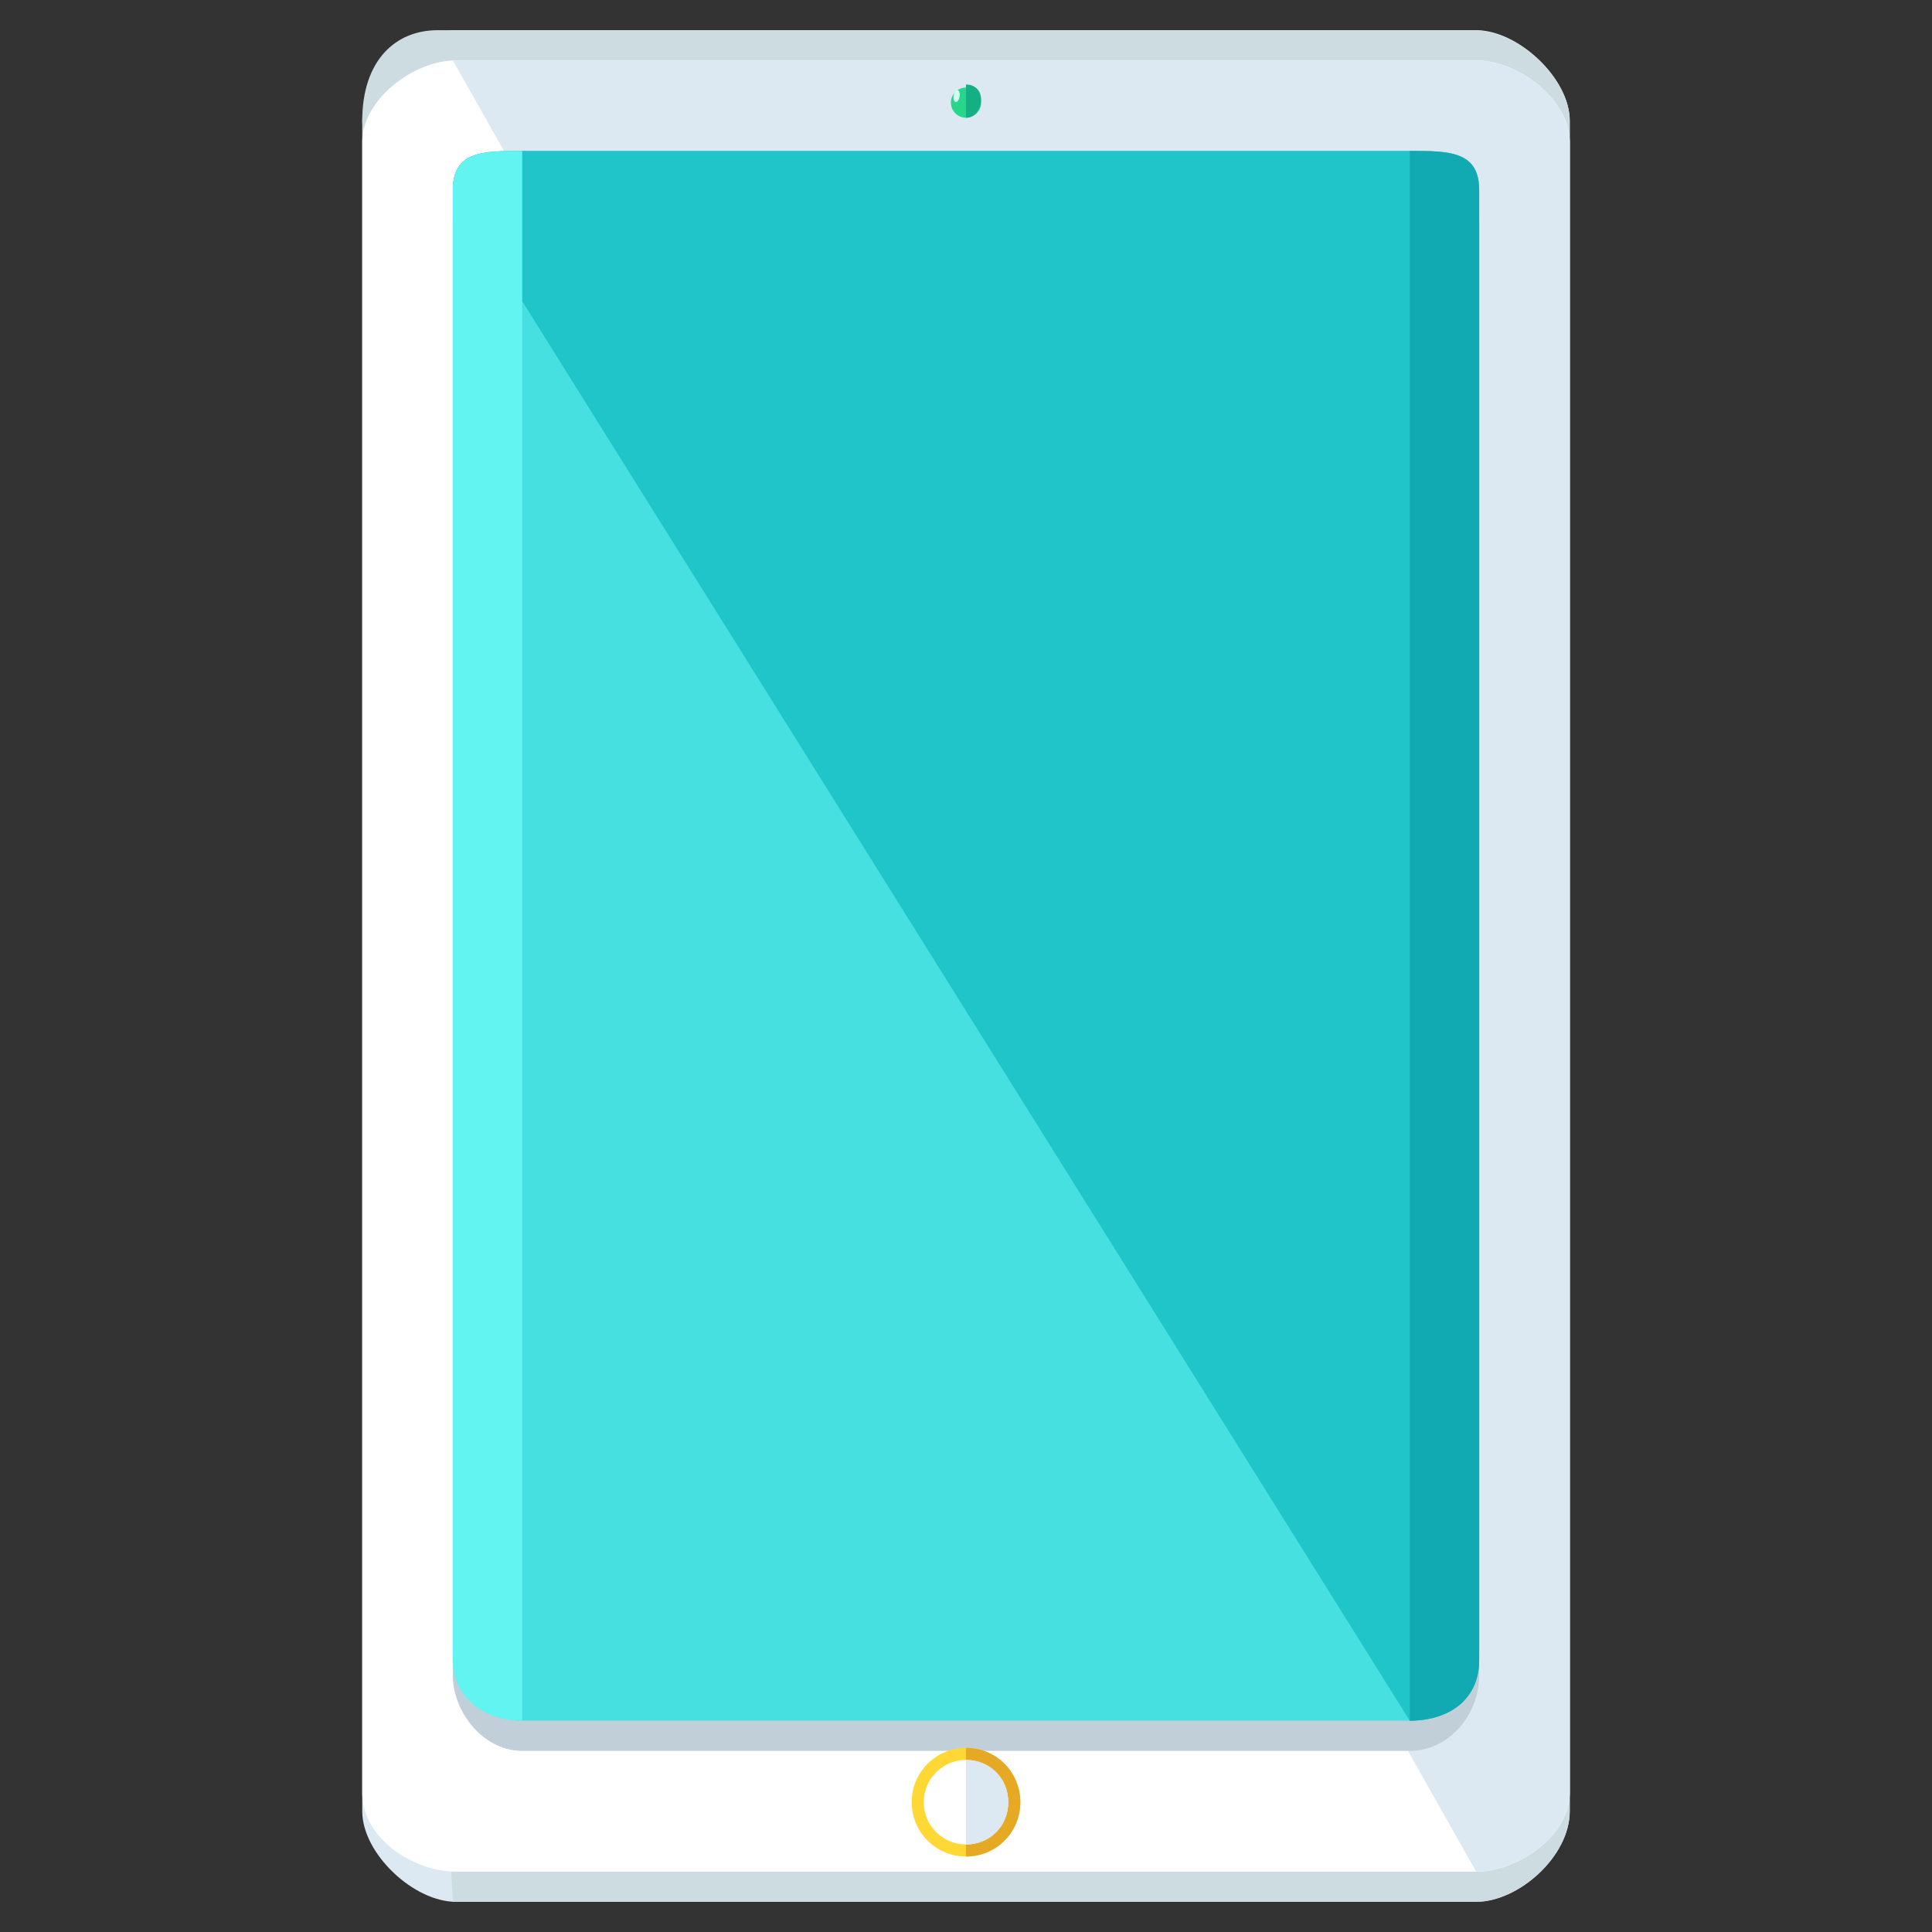
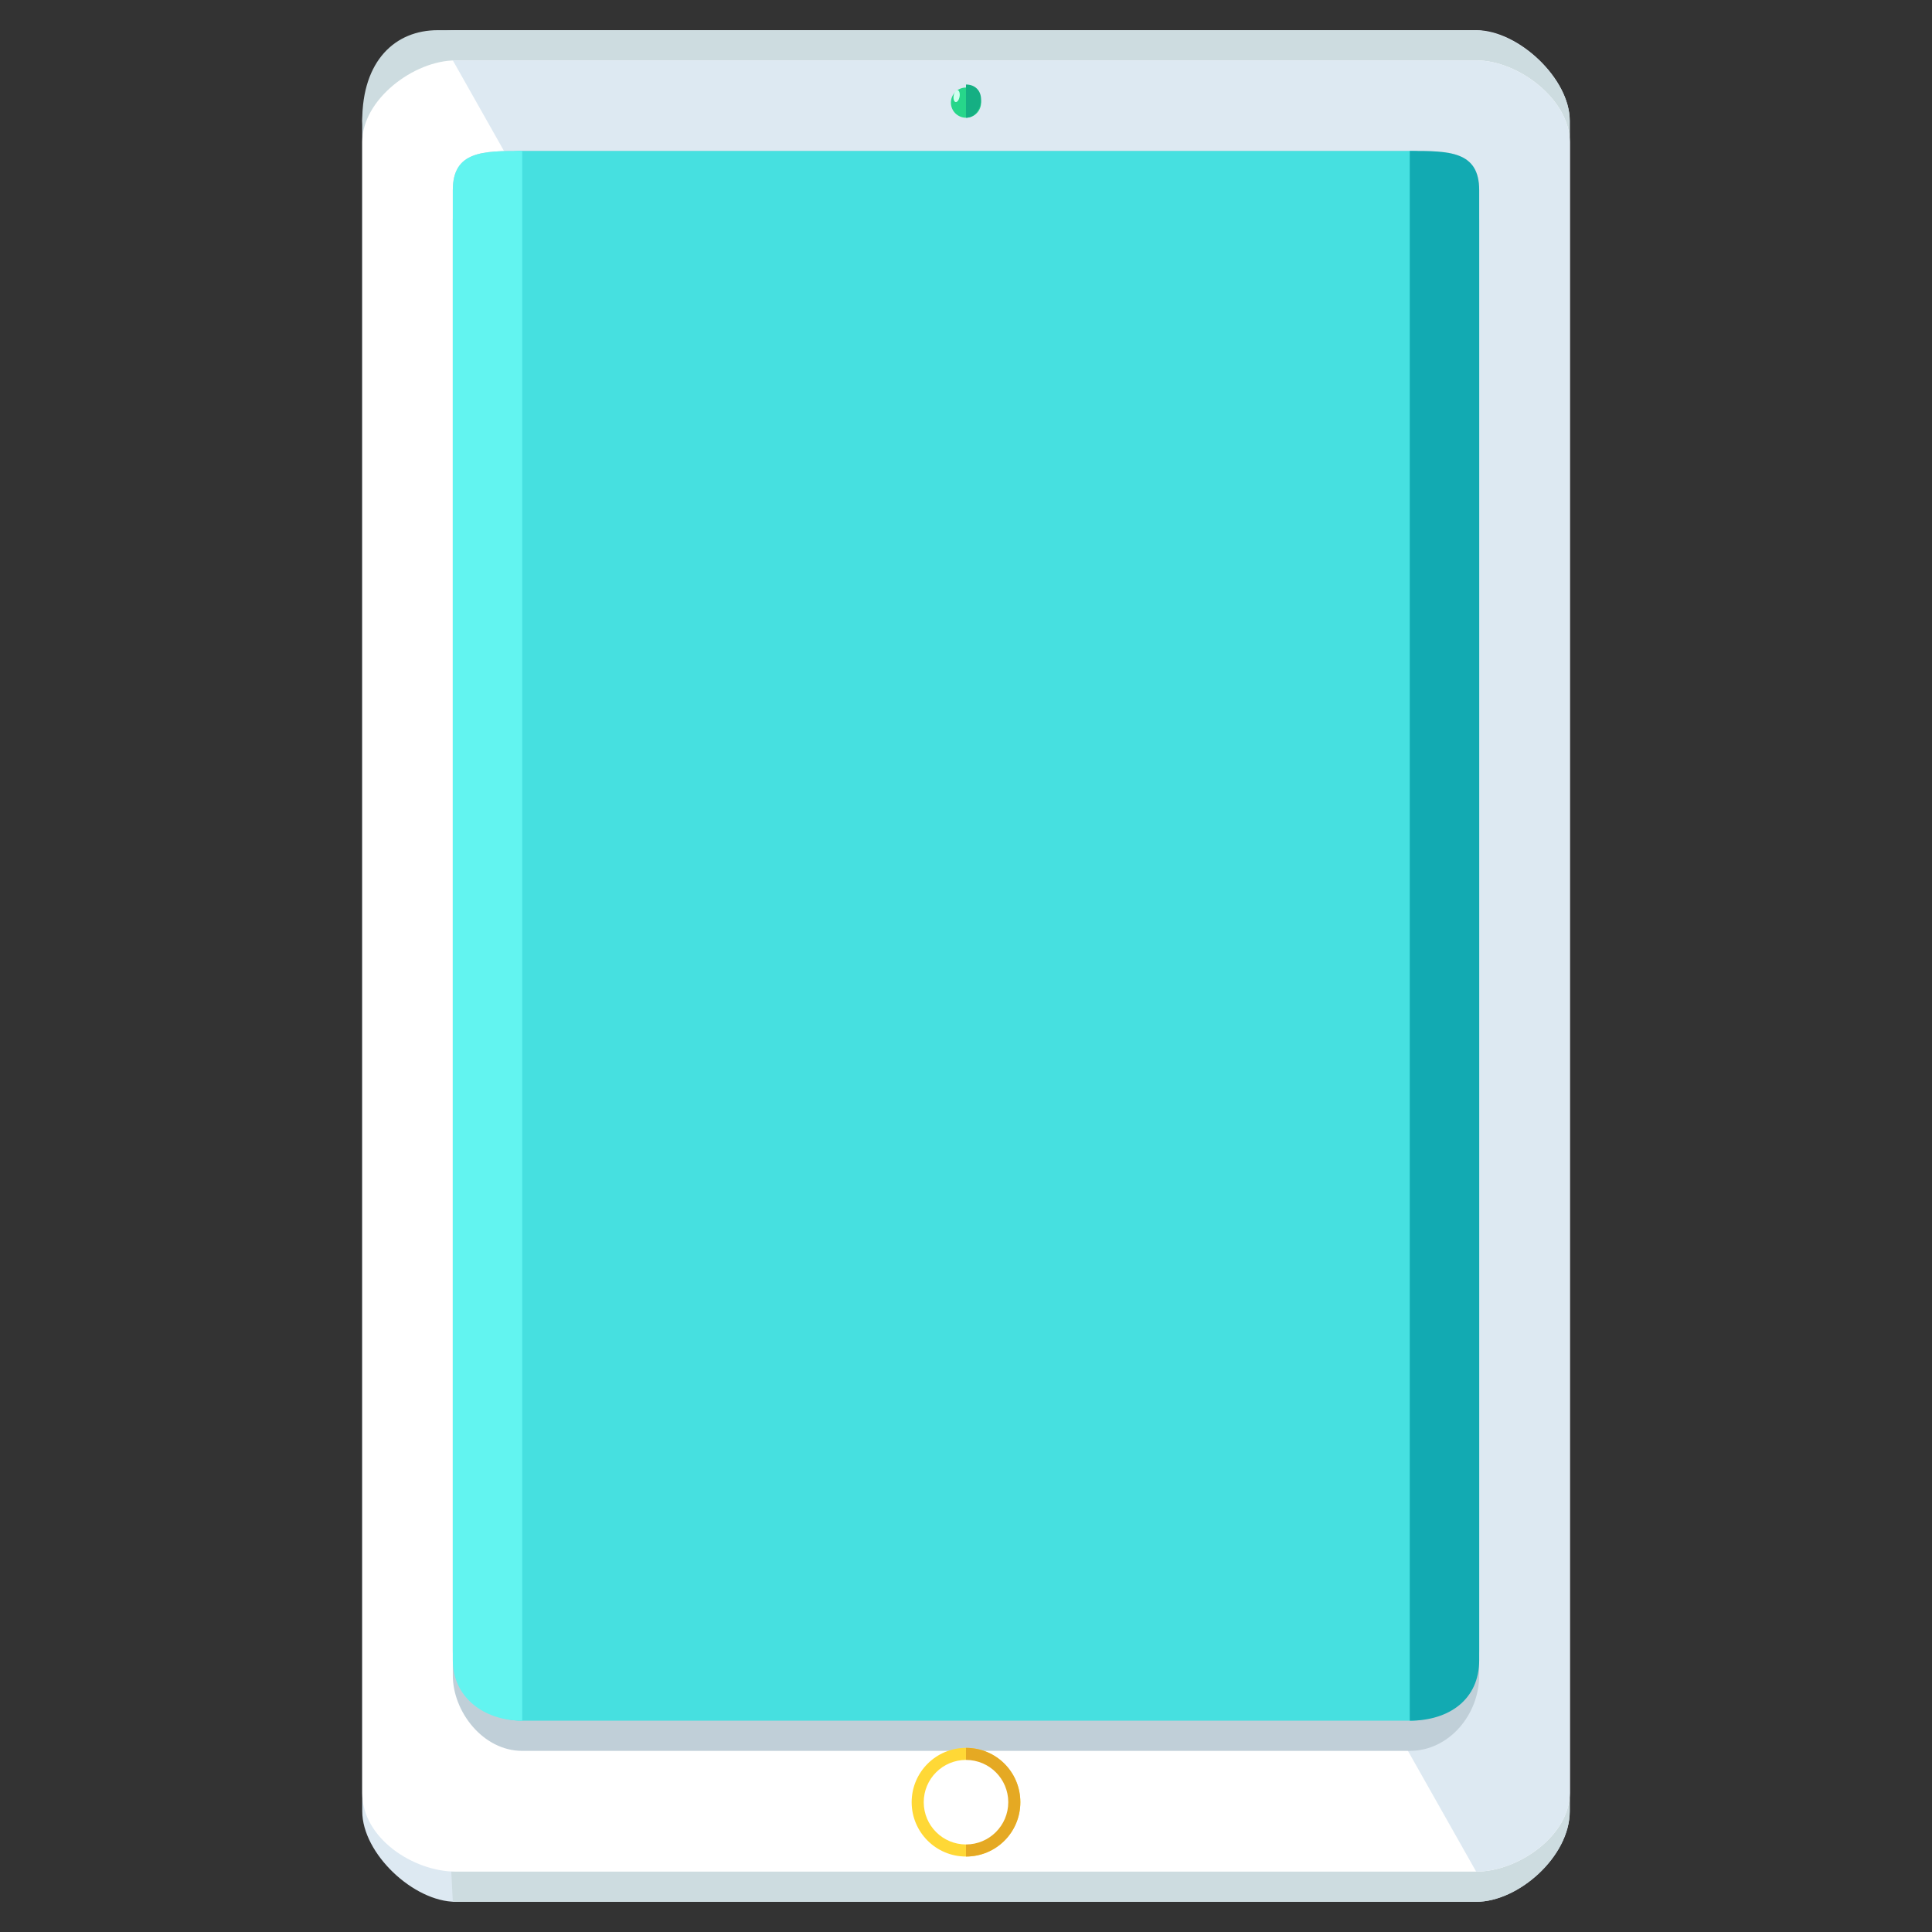
<svg xmlns="http://www.w3.org/2000/svg" version="1.1" id="Layer_1" x="0px" y="0px" width="64px" height="64px" viewBox="0 0 64 64" enable-background="new 0 0 64 64" xml:space="preserve">
  <rect x="0" y="0" width="64" height="64" fill="#333333" stroke="none" />
  <g>
    <g>
      <path fill="#DDE9F2" d="M52,60c0,1.5-1.7,3-3.1,3H15.1c-1.4,0-3.1-1.6-3.1-3V4c0-1.5,1.7-3,3.1-3h33.8C50.3,1,52,2.6,52,4V60z" />
    </g>
    <g>
      <path fill="#CDDCE0" d="M12,4c0-2,1.1-3,2.5-3h34.3C50.3,1,52,2.6,52,4V60c0,1.5-1.7,3-3.1,3H15" />
    </g>
    <g>
      <path fill="#FFFFFF" d="M52,59.4c0,1.4-1.7,2.6-3.1,2.6H15.1c-1.4,0-3.1-1.1-3.1-2.6V4.7C12,3.3,13.7,2,15.1,2h33.8    C50.3,2,52,3.3,52,4.7V59.4z" />
    </g>
    <g>
      <path fill="#DDE9F2" d="M15,2h33.9C50.3,2,52,3.3,52,4.7v54.7c0,1.4-1.7,2.6-3.1,2.6" />
    </g>
    <g>
      <path fill="#C0CFD8" d="M49,55.5c0,1.3-1,2.5-2.3,2.5H17.3C16,58,15,56.7,15,55.5V6.3C15,5,16,5,17.3,5h29.4C48,5,49,5,49,6.3    V55.5z" />
    </g>
    <g>
      <path fill="#46E0E0" d="M49,54.7c0,1.3-1,2.3-2.3,2.3H17.3C16,57,15,56,15,54.7V7.3C15,6,16,5,17.3,5h29.4C48,5,49,6,49,7.3V54.7z    " />
    </g>
    <g>
-       <path fill="#1FC5C9" d="M15,6.3C15,5,16,5,17.3,5h29.4C48,5,49,5,49,6.3V55c0,1.3-1,2-2.3,2" />
-     </g>
+       </g>
    <g>
      <path fill="#12AAB2" d="M46.7,5C48,5,49,5,49,6.3V55c0,1.3-1,2-2.3,2" />
    </g>
    <g>
      <g>
        <circle fill="#27D68A" cx="32" cy="3.4" r="0.5" />
      </g>
      <g>
        <path fill="#15AF83" d="M32,2.8c0.3,0,0.5,0.2,0.5,0.5S32.3,3.9,32,3.9" />
      </g>
      <g>
        <ellipse transform="matrix(0.986 0.164 -0.164 0.986 0.958 -5.171)" fill="#CFFFEF" cx="31.7" cy="3.2" rx="0.1" ry="0.2" />
      </g>
    </g>
    <g>
      <circle fill="#FFD836" cx="32" cy="59.7" r="1.8" />
    </g>
    <g>
      <path fill="#E5A923" d="M32,57.9c1,0,1.8,0.8,1.8,1.8c0,1-0.8,1.8-1.8,1.8" />
    </g>
    <g>
      <circle fill="#FFFFFF" cx="32" cy="59.7" r="1.4" />
    </g>
    <g>
-       <path fill="#DDE9F2" d="M32,58.3c0.8,0,1.4,0.6,1.4,1.4c0,0.8-0.6,1.4-1.4,1.4" />
-     </g>
+       </g>
    <g>
      <path fill="#62F4F0" d="M17.3,57C16,57,15,56.2,15,55V6.3C15,5,16,5,17.3,5" />
    </g>
  </g>
</svg>